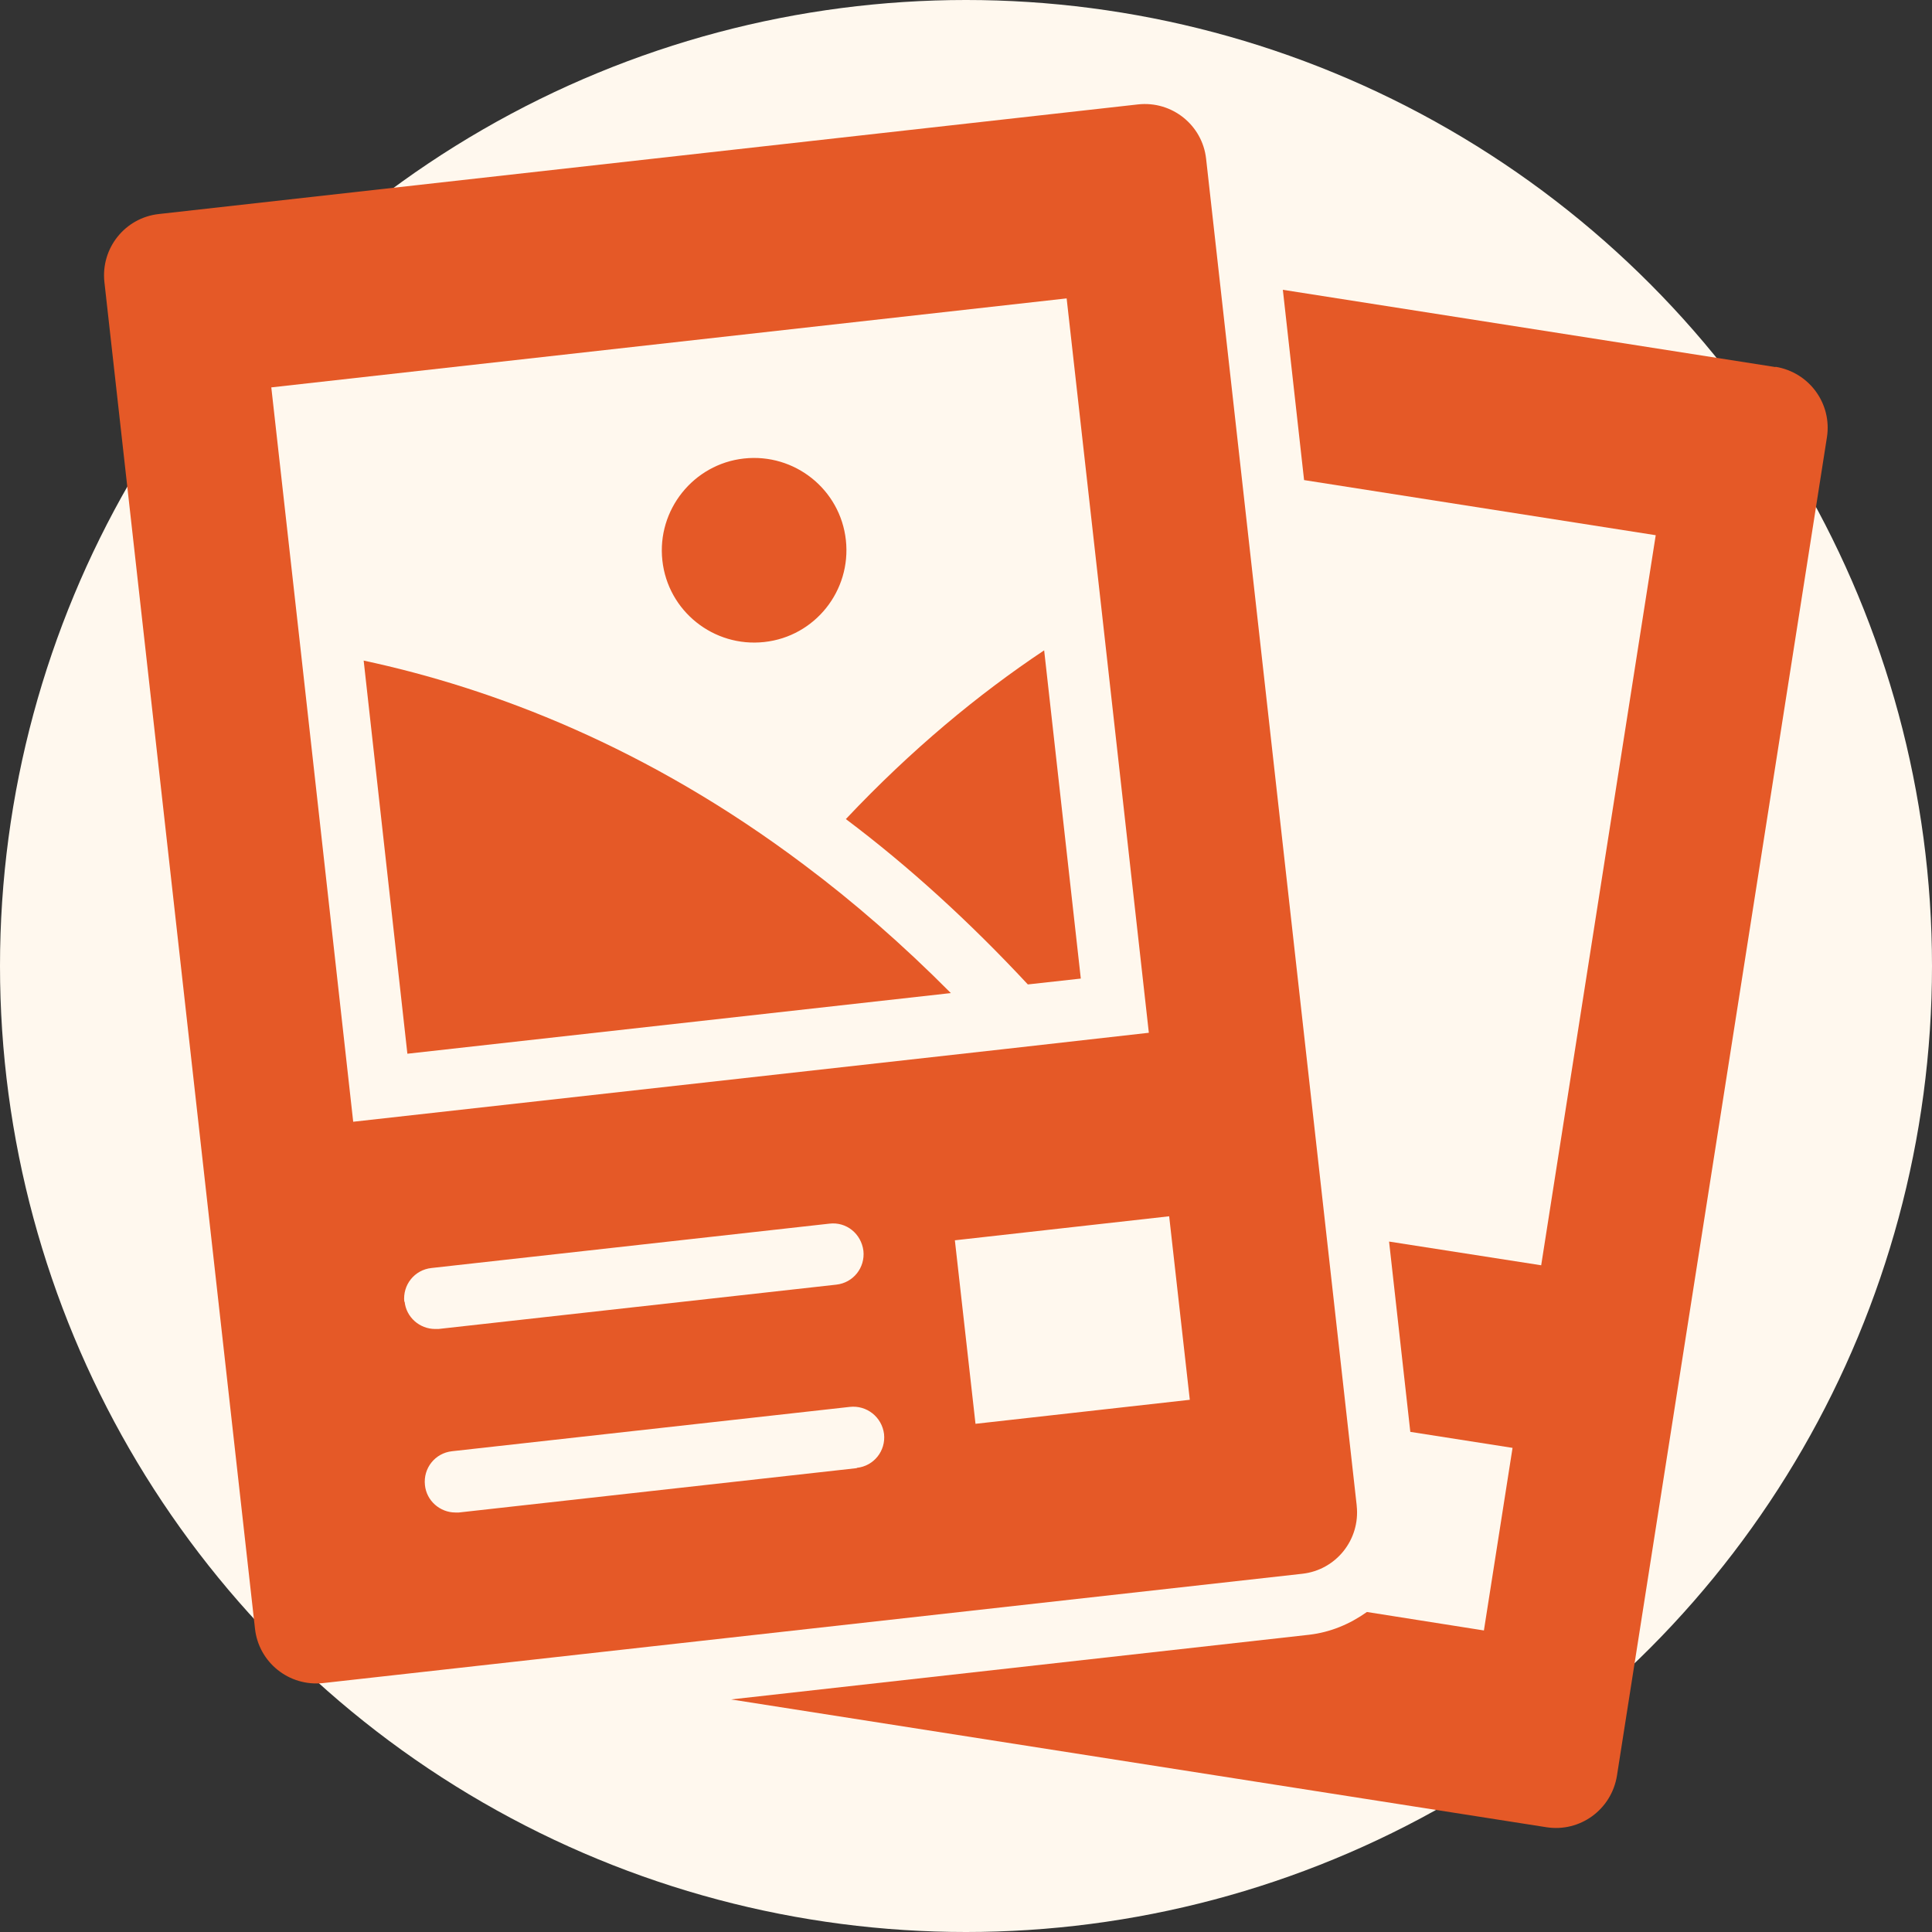
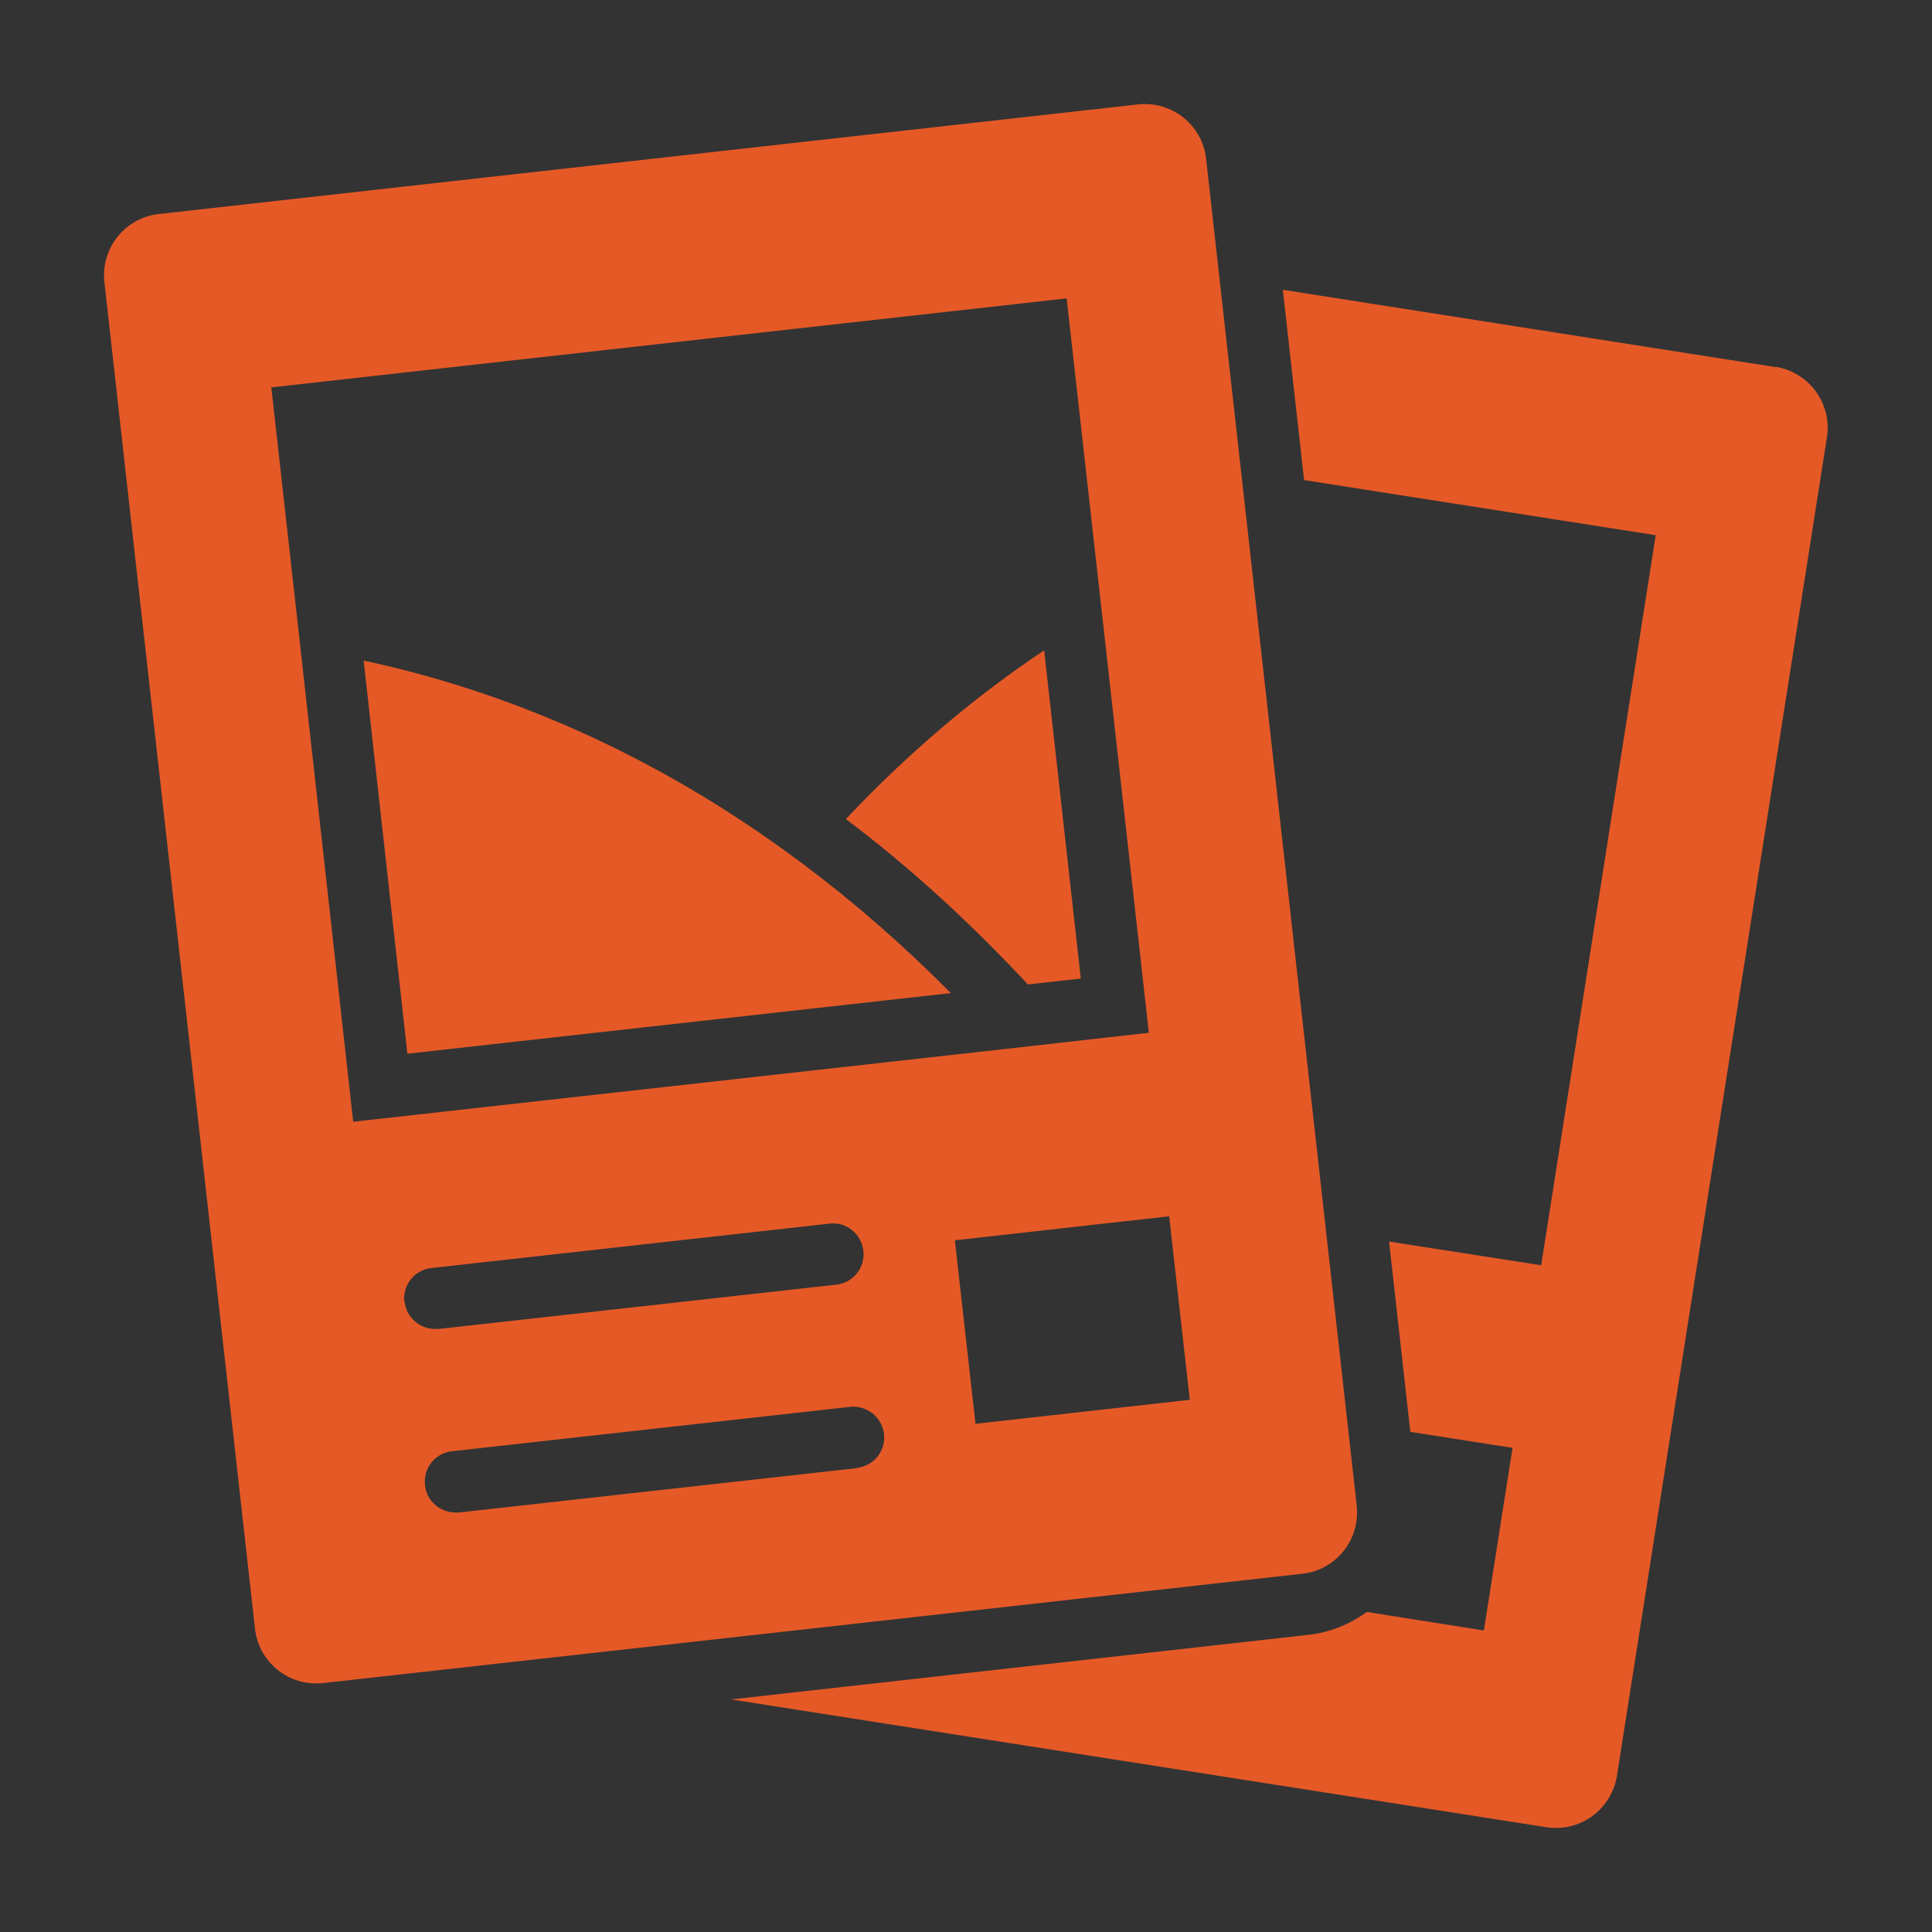
<svg xmlns="http://www.w3.org/2000/svg" width="130" height="130" viewBox="0 0 130 130" fill="none">
  <rect x="0" y="0" width="130" height="130" fill="#333333" stroke="none" />
-   <circle cx="65" cy="65" r="65" fill="#FFF8EE" />
  <path d="M119.47 24.7L86.32 19.5L87.749 32.304L111.41 36.013L103.703 85.138L93.468 83.542L94.897 96.347L101.776 97.424L99.849 109.71L91.976 108.467C90.836 109.275 89.531 109.834 88.081 110L49.191 114.351L104.055 122.95C106.313 123.302 108.427 121.769 108.8 119.489L122.93 29.424C123.282 27.166 121.749 25.053 119.47 24.68V24.7Z" fill="#E55927" />
  <path d="M72.725 65.846L70.259 43.76C65.846 46.702 61.329 50.431 56.916 55.114C61.163 58.304 65.266 62.055 69.161 66.24L72.725 65.846Z" fill="#E55927" />
  <path d="M24.47 44.445L27.412 70.903L63.981 66.822C60.707 63.527 57.413 60.668 54.119 58.203C43.552 50.247 33.172 46.31 24.449 44.445H24.47Z" fill="#E55927" />
-   <path d="M51.426 43.2C54.845 42.828 57.29 39.74 56.917 36.343C56.544 32.924 53.457 30.479 50.059 30.852C46.661 31.225 44.196 34.312 44.569 37.71C44.941 41.129 48.029 43.573 51.426 43.2Z" fill="#E55927" />
  <path d="M91.289 101.296L81.157 10.692C80.909 8.413 78.857 6.776 76.578 7.025L10.692 14.401C8.413 14.649 6.776 16.701 7.025 18.98L17.157 109.584C17.405 111.863 19.456 113.499 21.735 113.251L87.621 105.896C89.901 105.647 91.537 103.596 91.289 101.317V101.296ZM20.223 43.656L18.255 26.066L71.772 20.078L74.154 41.315L77.303 69.493L67.566 70.591L23.766 75.48L20.223 43.656ZM27.205 87.601C27.081 86.461 27.889 85.446 29.028 85.322L55.797 82.338C56.958 82.193 57.952 83.022 58.097 84.162C58.221 85.301 57.413 86.316 56.274 86.441L29.505 89.424C29.505 89.424 29.339 89.424 29.277 89.424C28.241 89.424 27.329 88.637 27.226 87.58L27.205 87.601ZM57.641 98.789L30.872 101.773C30.872 101.773 30.707 101.773 30.645 101.773C29.609 101.773 28.697 100.985 28.593 99.929C28.469 98.789 29.277 97.774 30.417 97.65L57.185 94.666C58.325 94.542 59.34 95.35 59.485 96.489C59.61 97.629 58.801 98.644 57.662 98.768L57.641 98.789ZM65.639 95.805L64.251 83.457L78.671 81.841L80.059 94.189L65.639 95.805Z" fill="#E55927" />
</svg>